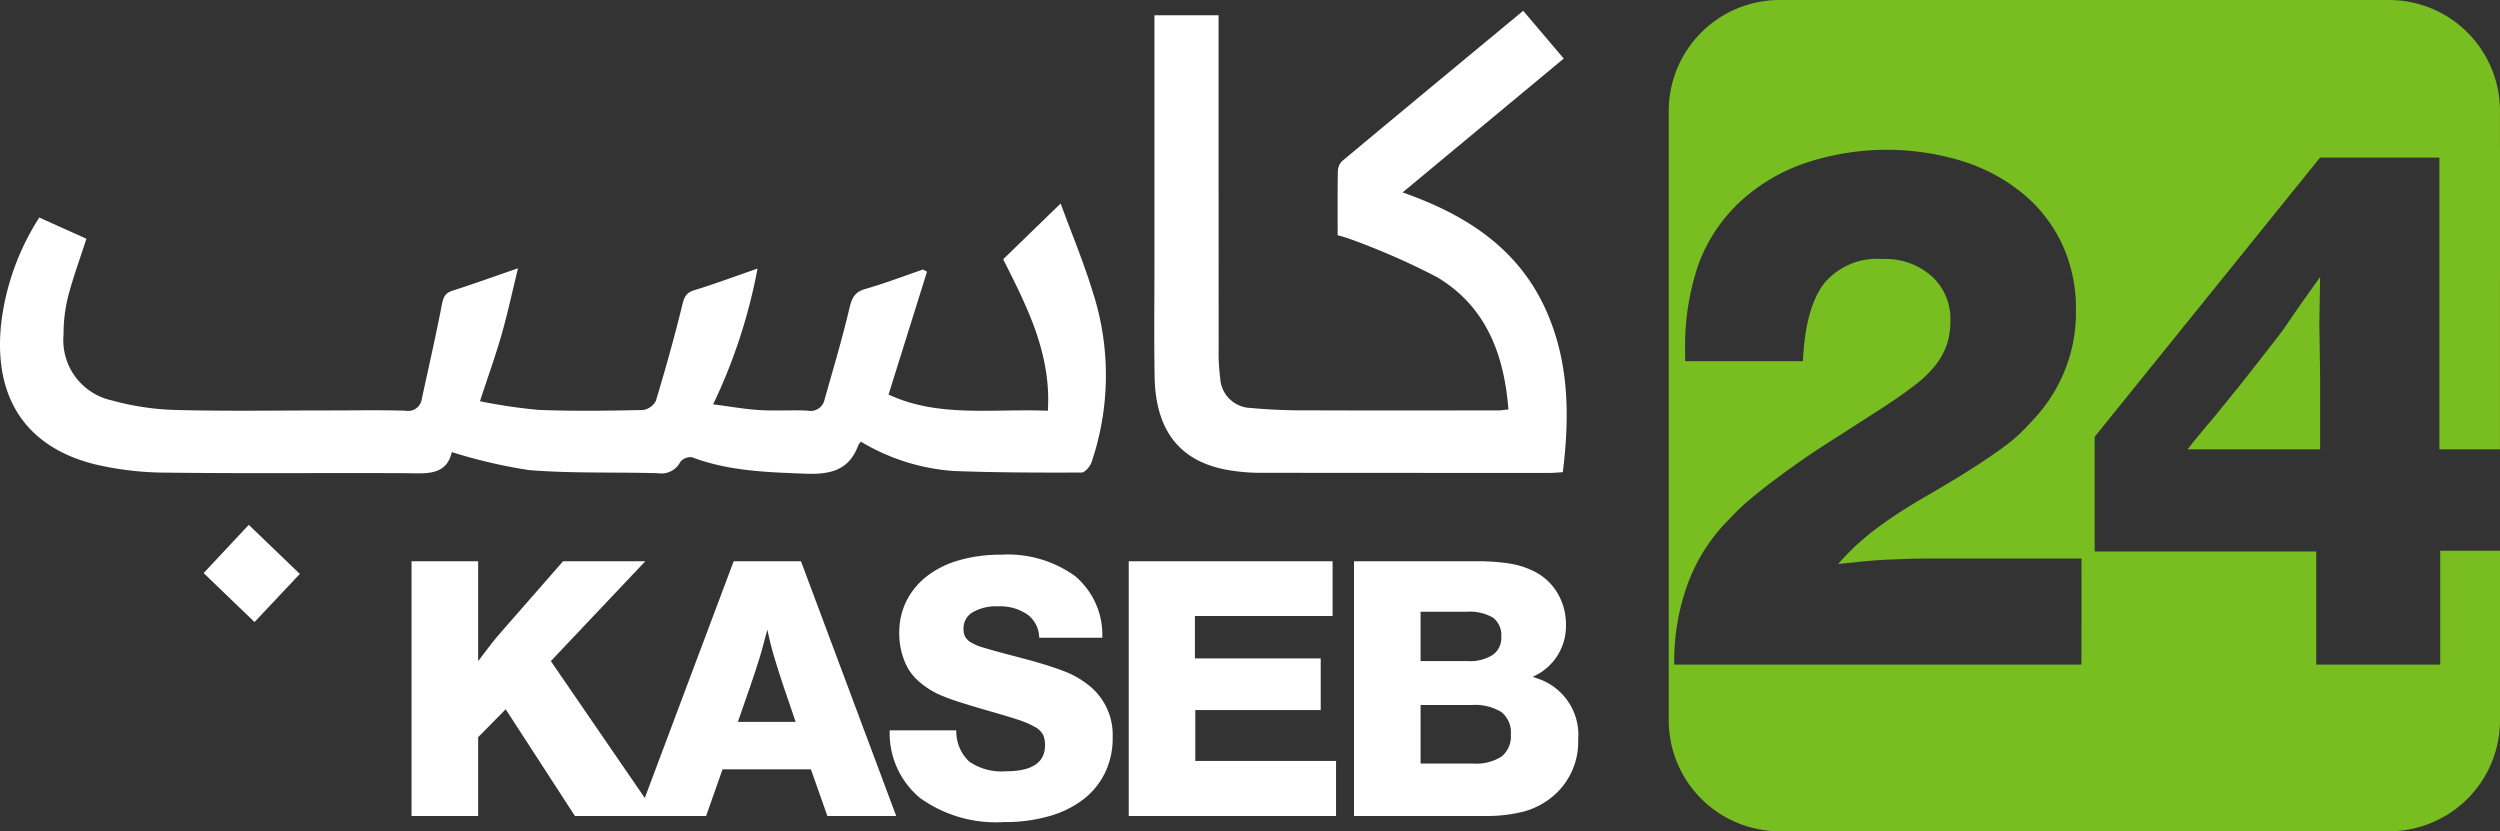
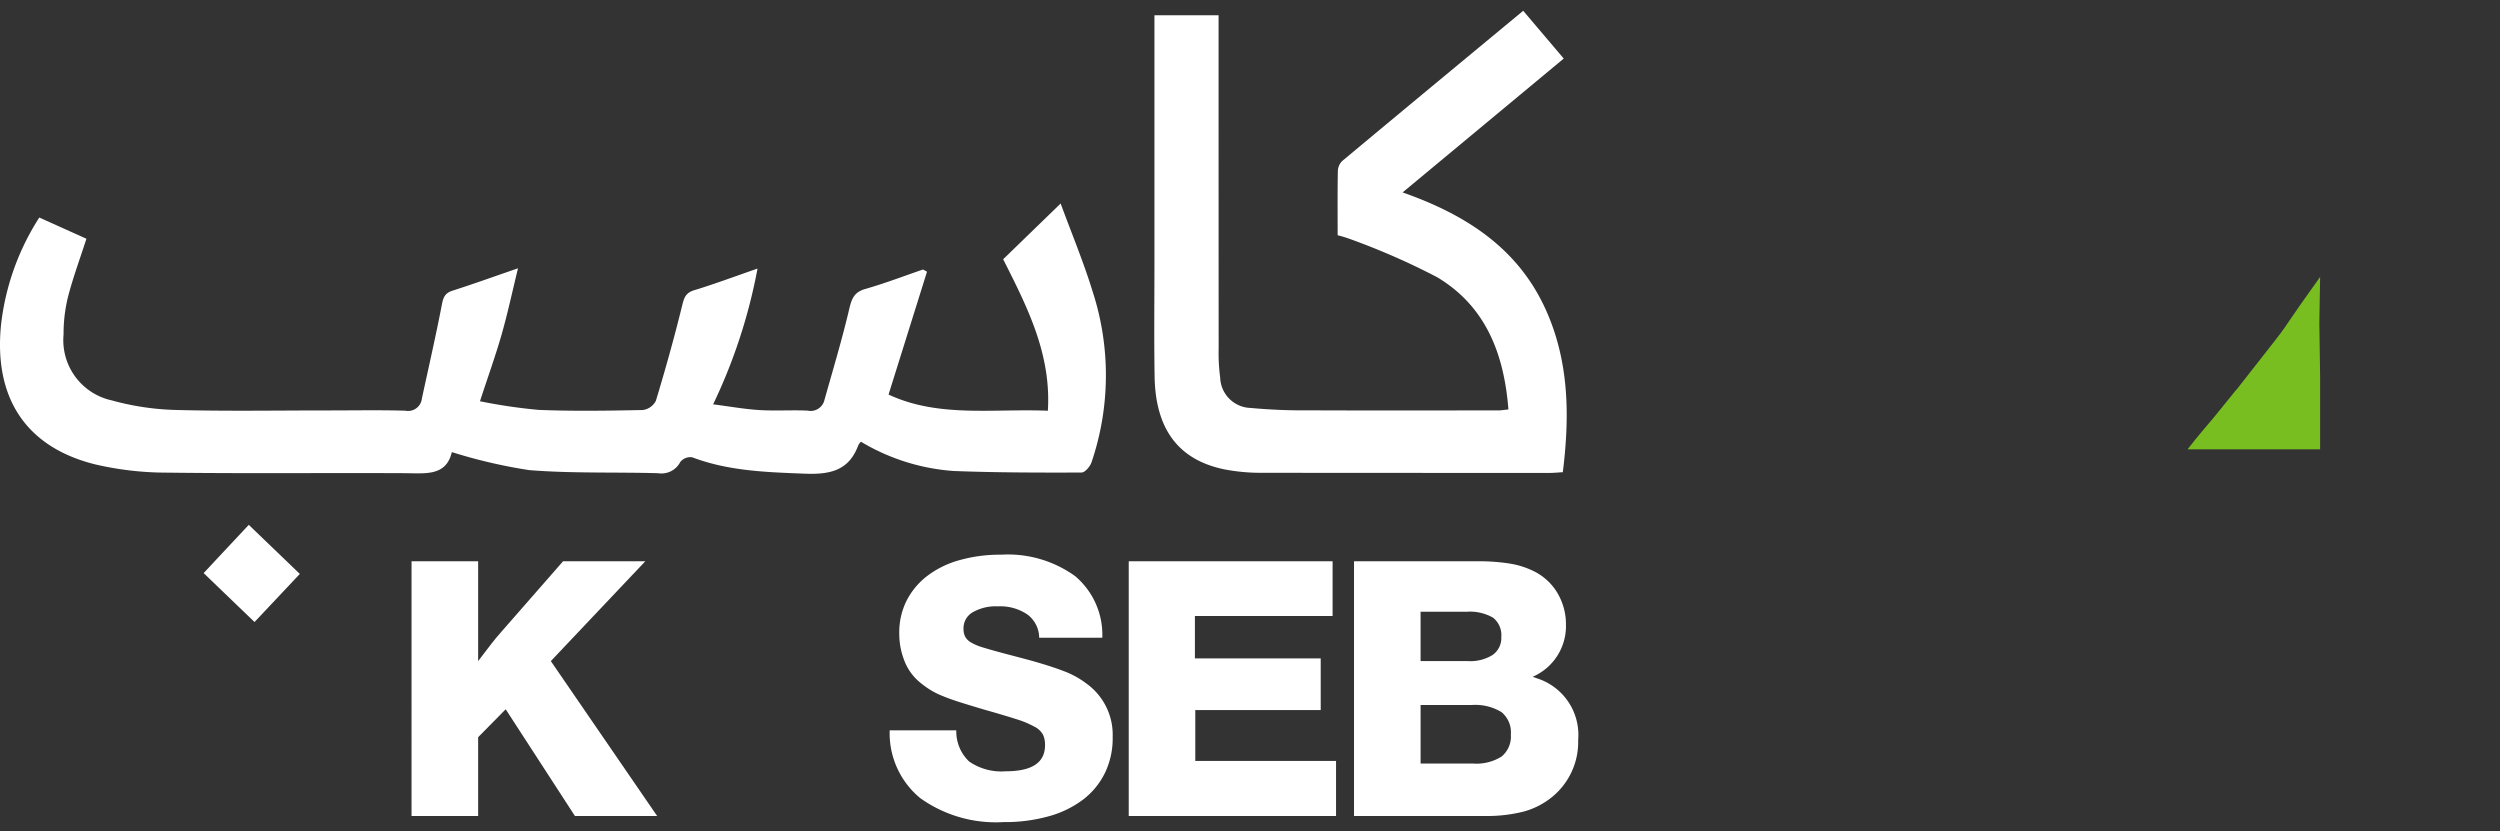
<svg xmlns="http://www.w3.org/2000/svg" id="Group_161814" data-name="Group 161814" width="202.704" height="67.4" viewBox="0 0 202.704 67.4">
  <rect x="0" y="0" width="202.704" height="67.4" fill="#333333" stroke="none" />
  <defs>
    <clipPath id="clip-path">
      <rect id="Rectangle_147957" data-name="Rectangle 147957" width="202.704" height="67.4" fill="none" />
    </clipPath>
  </defs>
  <g id="Group_161813" data-name="Group 161813" clip-path="url(#clip-path)">
-     <path id="Path_83361" data-name="Path 83361" d="M319.442,44.652v9.234H309.386V44.716H291.424v-9.3L309.7,12.776h9.677V36.43h4.91V8.972A9,9,0,0,0,315.317,0H265.861a9,9,0,0,0-8.972,8.972V58.428a9,9,0,0,0,8.972,8.972h49.455a9,9,0,0,0,8.972-8.972V44.652Zm-29.093,9.234H257.334V53.7a18.158,18.158,0,0,1,1.107-6.388,14.3,14.3,0,0,1,3.321-5.186,18.835,18.835,0,0,1,1.613-1.55q.854-.726,1.9-1.518t2.309-1.676q1.264-.885,2.972-1.96l3.732-2.4q1.644-1.074,2.688-1.9a8.66,8.66,0,0,0,1.644-1.645,5.6,5.6,0,0,0,.854-1.644,6.24,6.24,0,0,0,.253-1.834,4.667,4.667,0,0,0-1.518-3.605A5.668,5.668,0,0,0,274.221,21a5.581,5.581,0,0,0-4.743,1.992q-1.518,1.992-1.708,6.293h-9.55v-.758a20.515,20.515,0,0,1,1.075-7.084,13.145,13.145,0,0,1,3.352-5.06,14.866,14.866,0,0,1,5.218-3.131,20.9,20.9,0,0,1,12.934-.158,14.647,14.647,0,0,1,4.87,2.656,11.833,11.833,0,0,1,3.131,4.08,12.347,12.347,0,0,1,1.107,5.281,12.637,12.637,0,0,1-3.289,8.729q-.507.568-1.075,1.138a12.445,12.445,0,0,1-1.328,1.138q-.759.57-1.8,1.265t-2.5,1.581l-1.708,1.012q-1.771,1.012-3,1.834t-2.087,1.518q-.853.7-1.423,1.265t-1.076,1.139q1.265-.126,2.182-.222c.611-.063,1.191-.1,1.739-.126s1.076-.041,1.581-.063,1.053-.032,1.645-.032h12.586Z" transform="translate(-121.585)" fill="#78be20" />
    <path id="Path_83362" data-name="Path 83362" d="M345.949,44.81q-.6.854-.98,1.423t-.664.949c-.19.253-.37.486-.538.7l-2.973,3.795q-.127.127-.6.727t-1.36,1.676q-.379.442-.885,1.043t-1.2,1.487H347.5V50.724l-.063-4.364.063-3.732q-.949,1.328-1.55,2.182" transform="translate(-159.381 -20.176)" fill="#78be20" />
    <path id="Path_83363" data-name="Path 83363" d="M76.605,107.051,70.992,98.4l-2.233,2.264v6.388h-5.4V86.4h5.4v8.094q.681-.9,1.07-1.4t.853-1.023L75.644,86.4h6.667l-7.659,8.094,8.621,12.56Z" transform="translate(-29.99 -40.891)" fill="#fff" />
-     <path id="Path_83364" data-name="Path 83364" d="M113.571,107.051l-1.334-3.784h-7.164l-1.334,3.784H98.22L105.973,86.4h5.458l7.723,20.654ZM110.036,96.6q-.465-1.4-.775-2.434t-.558-2.217q-.186.651-.326,1.209t-.31,1.1q-.171.543-.357,1.117t-.434,1.287l-.961,2.76H111Z" transform="translate(-46.487 -40.891)" fill="#fff" />
    <path id="Path_83365" data-name="Path 83365" d="M155.042,100.22a6.429,6.429,0,0,1-.62,2.853,6.1,6.1,0,0,1-1.752,2.155,8.2,8.2,0,0,1-2.776,1.365,13.146,13.146,0,0,1-3.69.481,10.547,10.547,0,0,1-6.761-1.939,6.808,6.808,0,0,1-2.481-5.5h5.4a3.358,3.358,0,0,0,1.043,2.528,4.6,4.6,0,0,0,2.975.791q3.176,0,3.177-2.109A2.023,2.023,0,0,0,149.4,100a1.6,1.6,0,0,0-.682-.651,7.708,7.708,0,0,0-1.488-.62q-.962-.31-2.605-.775-1.148-.341-1.969-.6t-1.426-.512a6.369,6.369,0,0,1-1.039-.527,7.813,7.813,0,0,1-.837-.62A4.213,4.213,0,0,1,138.156,94a5.964,5.964,0,0,1-.418-2.248,5.717,5.717,0,0,1,.589-2.621,5.916,5.916,0,0,1,1.659-2,7.692,7.692,0,0,1,2.605-1.287,12.076,12.076,0,0,1,3.4-.45A9.311,9.311,0,0,1,152,87.133a6.225,6.225,0,0,1,2.2,4.993h-5.117a2.379,2.379,0,0,0-.946-1.877,3.905,3.905,0,0,0-2.4-.666,3.752,3.752,0,0,0-2.047.48,1.494,1.494,0,0,0-.744,1.318,1.477,1.477,0,0,0,.124.636,1.2,1.2,0,0,0,.465.48,4.233,4.233,0,0,0,.992.419q.651.2,1.705.481l1.52.4q1.984.527,3.209.992a7.389,7.389,0,0,1,2,1.086,5.106,5.106,0,0,1,2.078,4.342" transform="translate(-64.824 -40.418)" fill="#fff" />
    <path id="Path_83366" data-name="Path 83366" d="M173.761,107.051V86.4H190.29v4.435H179.126v3.442h10.2v4.187H179.157v4.125H190.57v4.466Z" transform="translate(-82.241 -40.891)" fill="#fff" />
    <path id="Path_83367" data-name="Path 83367" d="M226.614,100.88a5.739,5.739,0,0,1-2.14,4.652,6.19,6.19,0,0,1-2.28,1.163,12.1,12.1,0,0,1-3.179.357H208.441V86.4h9.924a16.33,16.33,0,0,1,2.7.186,6.8,6.8,0,0,1,1.892.589,4.584,4.584,0,0,1,1.969,1.783,4.994,4.994,0,0,1,.7,2.62,4.477,4.477,0,0,1-2.7,4.187l.341.124a4.812,4.812,0,0,1,3.349,4.993m-6.234-8.342a1.8,1.8,0,0,0-.667-1.566,3.757,3.757,0,0,0-2.155-.48h-3.722v4h3.845a3.423,3.423,0,0,0,2-.5,1.675,1.675,0,0,0,.7-1.458m.775,7.908a2.126,2.126,0,0,0-.76-1.814,4.074,4.074,0,0,0-2.434-.574h-4.125V102.8h4.249a3.812,3.812,0,0,0,2.326-.574,2.111,2.111,0,0,0,.744-1.783" transform="translate(-98.655 -40.891)" fill="#fff" />
    <path id="Path_83368" data-name="Path 83368" d="M3.187,32.46l3.821,1.721c-.521,1.616-1.092,3.155-1.5,4.737a12.468,12.468,0,0,0-.354,3.029,4.994,4.994,0,0,0,3.908,5.34,21.481,21.481,0,0,0,5.2.777c4.125.11,8.254.037,12.382.038,2.074,0,4.15-.04,6.222.021a1.126,1.126,0,0,0,1.341-.986c.548-2.539,1.13-5.071,1.622-7.621.113-.587.254-.93.855-1.122,1.7-.545,3.384-1.151,5.317-1.817-.473,1.936-.844,3.675-1.332,5.38s-1.1,3.4-1.752,5.4a43.727,43.727,0,0,0,4.744.7c2.816.116,5.641.068,8.46.011a1.4,1.4,0,0,0,1.057-.744c.772-2.548,1.49-5.114,2.126-7.7.157-.641.273-1.052.98-1.268,1.674-.511,3.317-1.127,5.137-1.757a44.1,44.1,0,0,1-3.6,11.008c1.347.173,2.548.39,3.757.465,1.3.08,2.611-.015,3.914.046a1.149,1.149,0,0,0,1.356-.866c.692-2.463,1.433-4.915,2.015-7.4.2-.842.414-1.349,1.3-1.6,1.58-.452,3.12-1.044,4.676-1.577l.325.175-3.119,9.964c4.054,1.892,8.466,1.128,12.917,1.313.288-4.616-1.694-8.458-3.624-12.284l4.66-4.52c.877,2.39,1.862,4.745,2.606,7.174a21.957,21.957,0,0,1-.1,13.807c-.117.343-.533.833-.812.833-3.455.011-6.912.008-10.364-.125a16.917,16.917,0,0,1-7.523-2.375,1.373,1.373,0,0,0-.212.284c-.755,2.06-2.285,2.386-4.318,2.309-3.116-.12-6.2-.21-9.157-1.331a1.059,1.059,0,0,0-.954.372,1.719,1.719,0,0,1-1.8.921c-3.489-.1-6.992.027-10.464-.252a42.054,42.054,0,0,1-6.266-1.461c-.456,1.987-2.175,1.718-3.846,1.71-6.421-.031-12.842.038-19.262-.044a25.6,25.6,0,0,1-5.858-.681C2.1,51.06-.521,47.084.086,41.14a20.248,20.248,0,0,1,3.1-8.68" transform="translate(0 -14.823)" fill="#fff" />
    <path id="Path_83369" data-name="Path 83369" d="M197.828,16.389c5.149,1.811,9.337,4.516,11.589,9.467,1.915,4.211,1.969,8.647,1.4,13.219-.388.022-.727.058-1.067.059q-11.641,0-23.281-.01a15.748,15.748,0,0,1-3.049-.271c-3.739-.753-5.624-3.233-5.7-7.511-.052-3.1-.014-6.2-.014-9.3q0-9.4,0-18.808V2.024h5.2V3.309q0,12.891.006,25.781a15.1,15.1,0,0,0,.124,2.317,2.545,2.545,0,0,0,2.478,2.459,45.764,45.764,0,0,0,4.742.192c5.115.022,10.23.009,15.344.006.239,0,.477-.044.807-.077-.348-4.482-1.823-8.363-5.783-10.725a57.348,57.348,0,0,0-7.026-3.082,10.255,10.255,0,0,0-1.037-.318c0-1.776-.016-3.5.016-5.223a1.194,1.194,0,0,1,.364-.805c4.842-4.04,9.7-8.059,14.665-12.171l3.286,3.873L197.828,16.389" transform="translate(-84.102 -0.788)" fill="#fff" />
    <path id="Path_83370" data-name="Path 83370" d="M35.473,88.676l-4.126-3.969,3.66-3.911,4.139,3.98-3.673,3.9" transform="translate(-14.836 -38.241)" fill="#fff" />
  </g>
</svg>